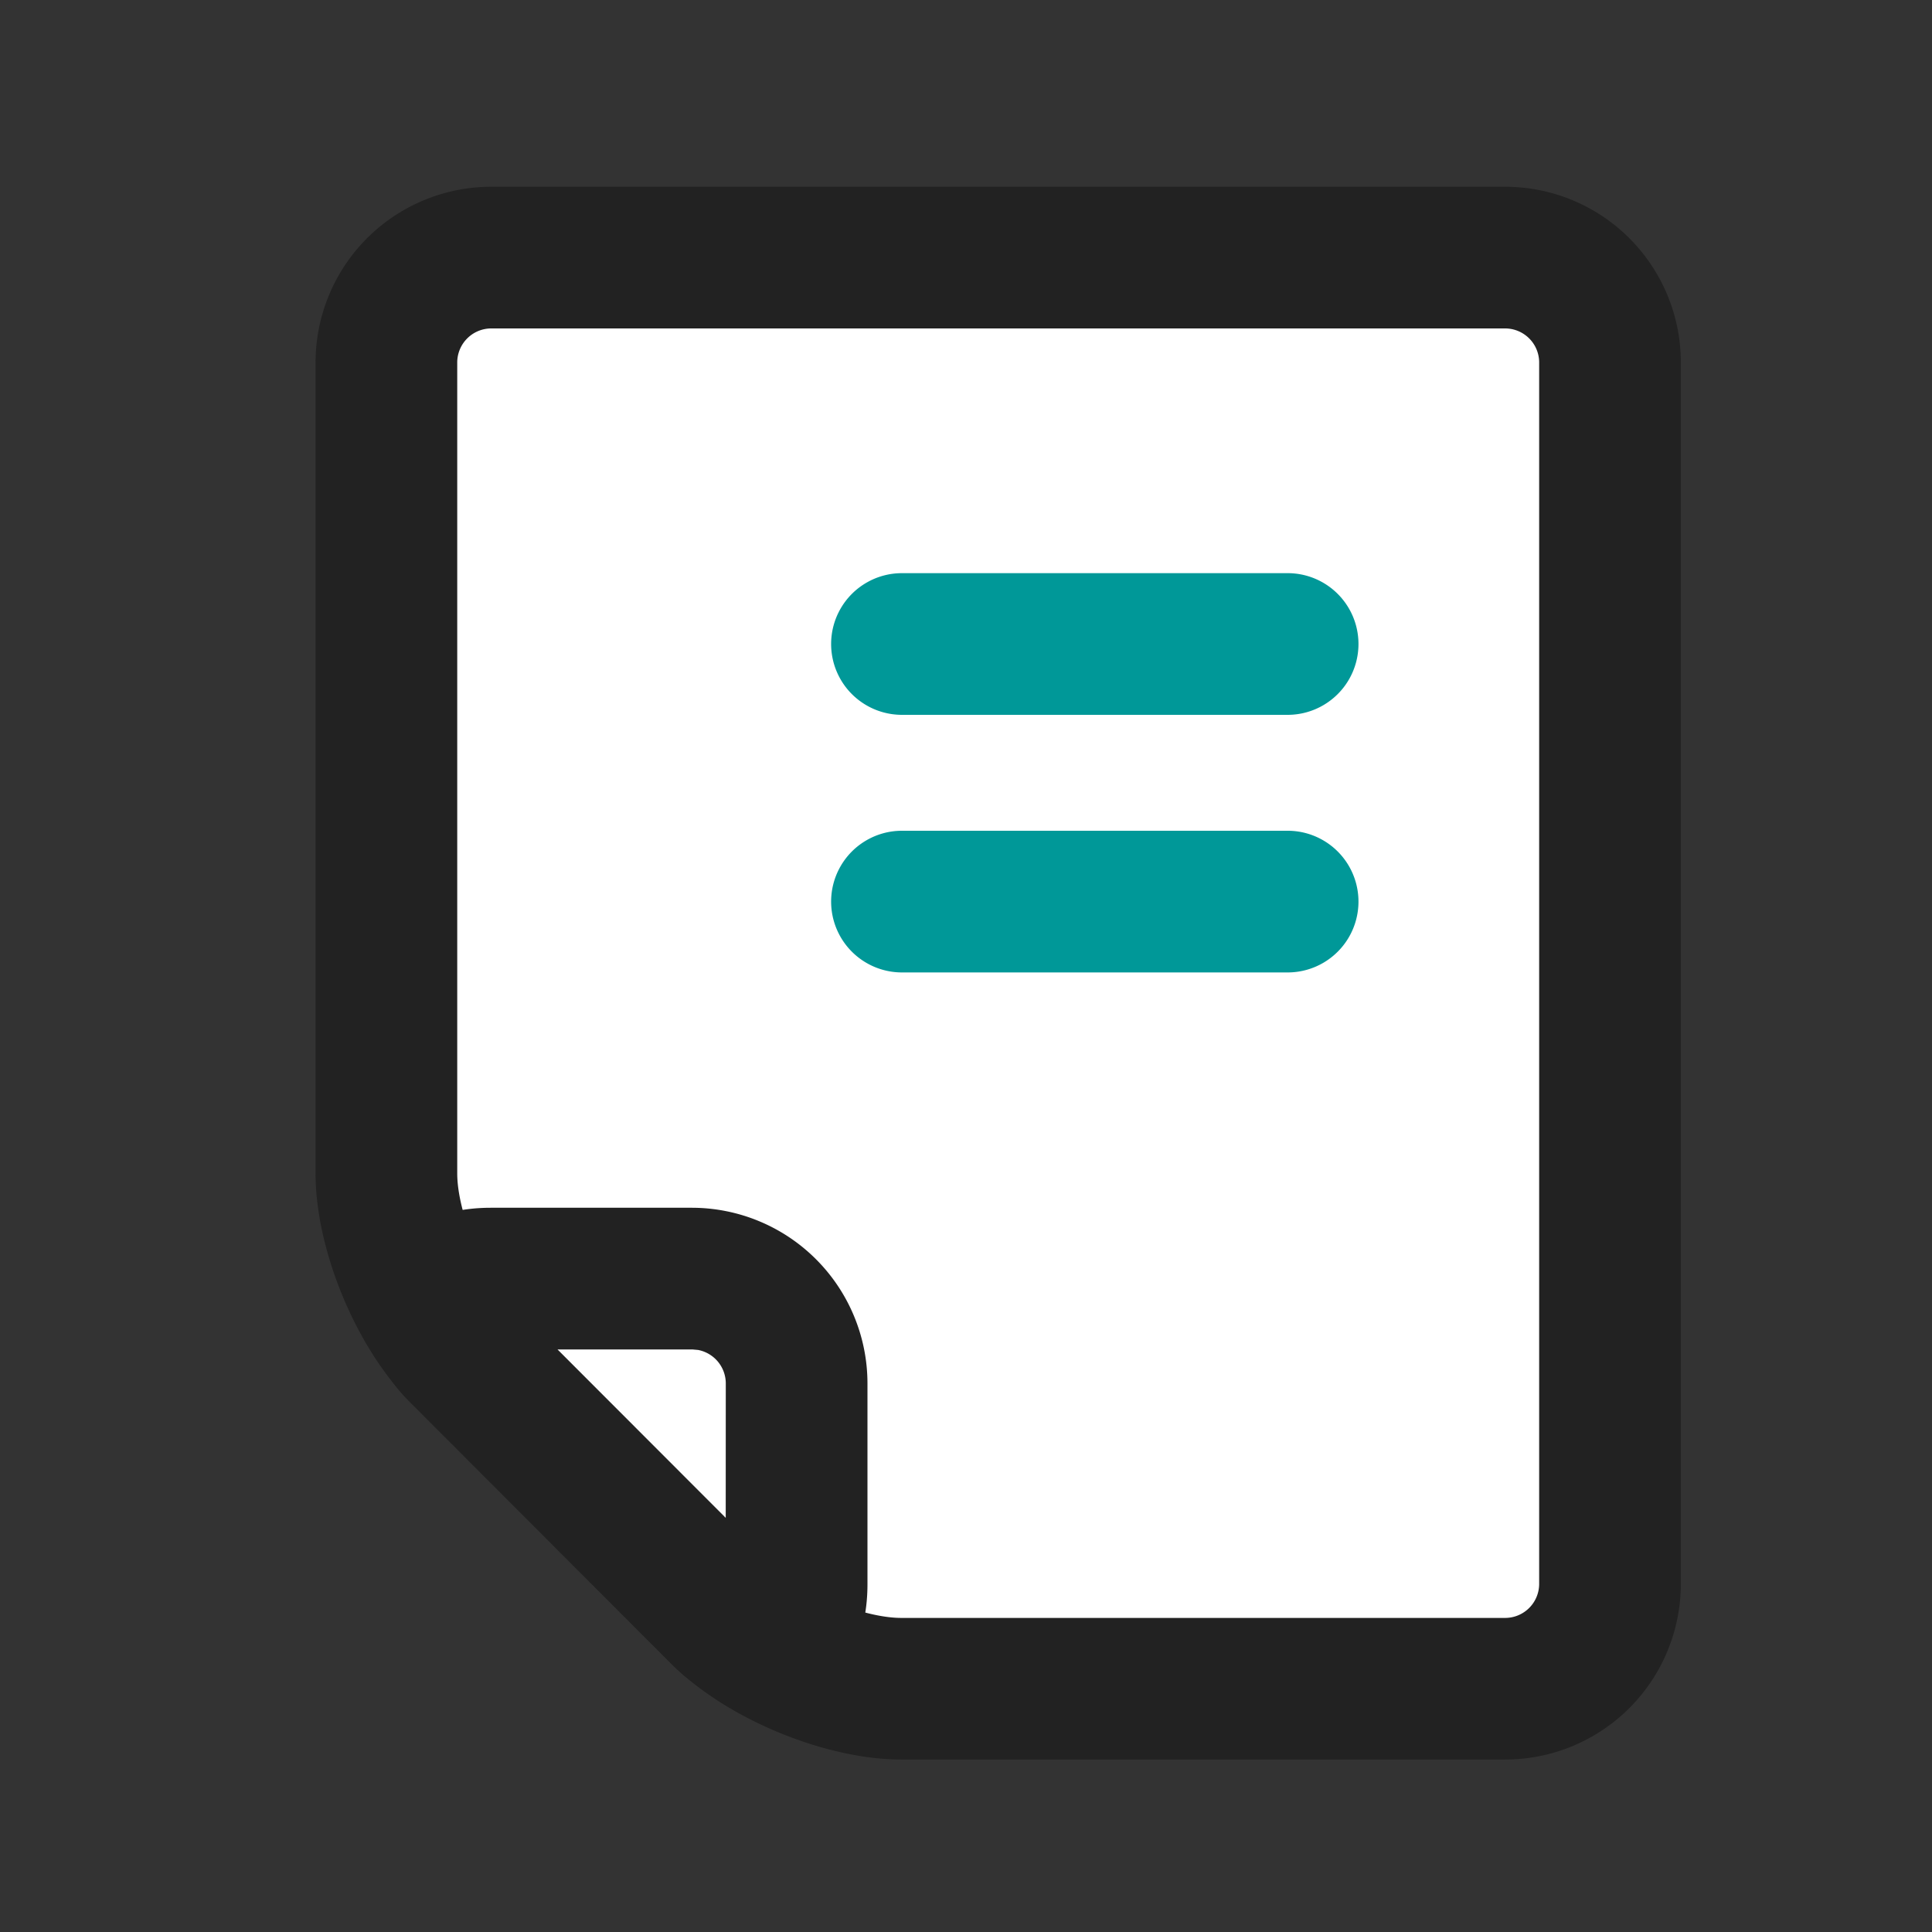
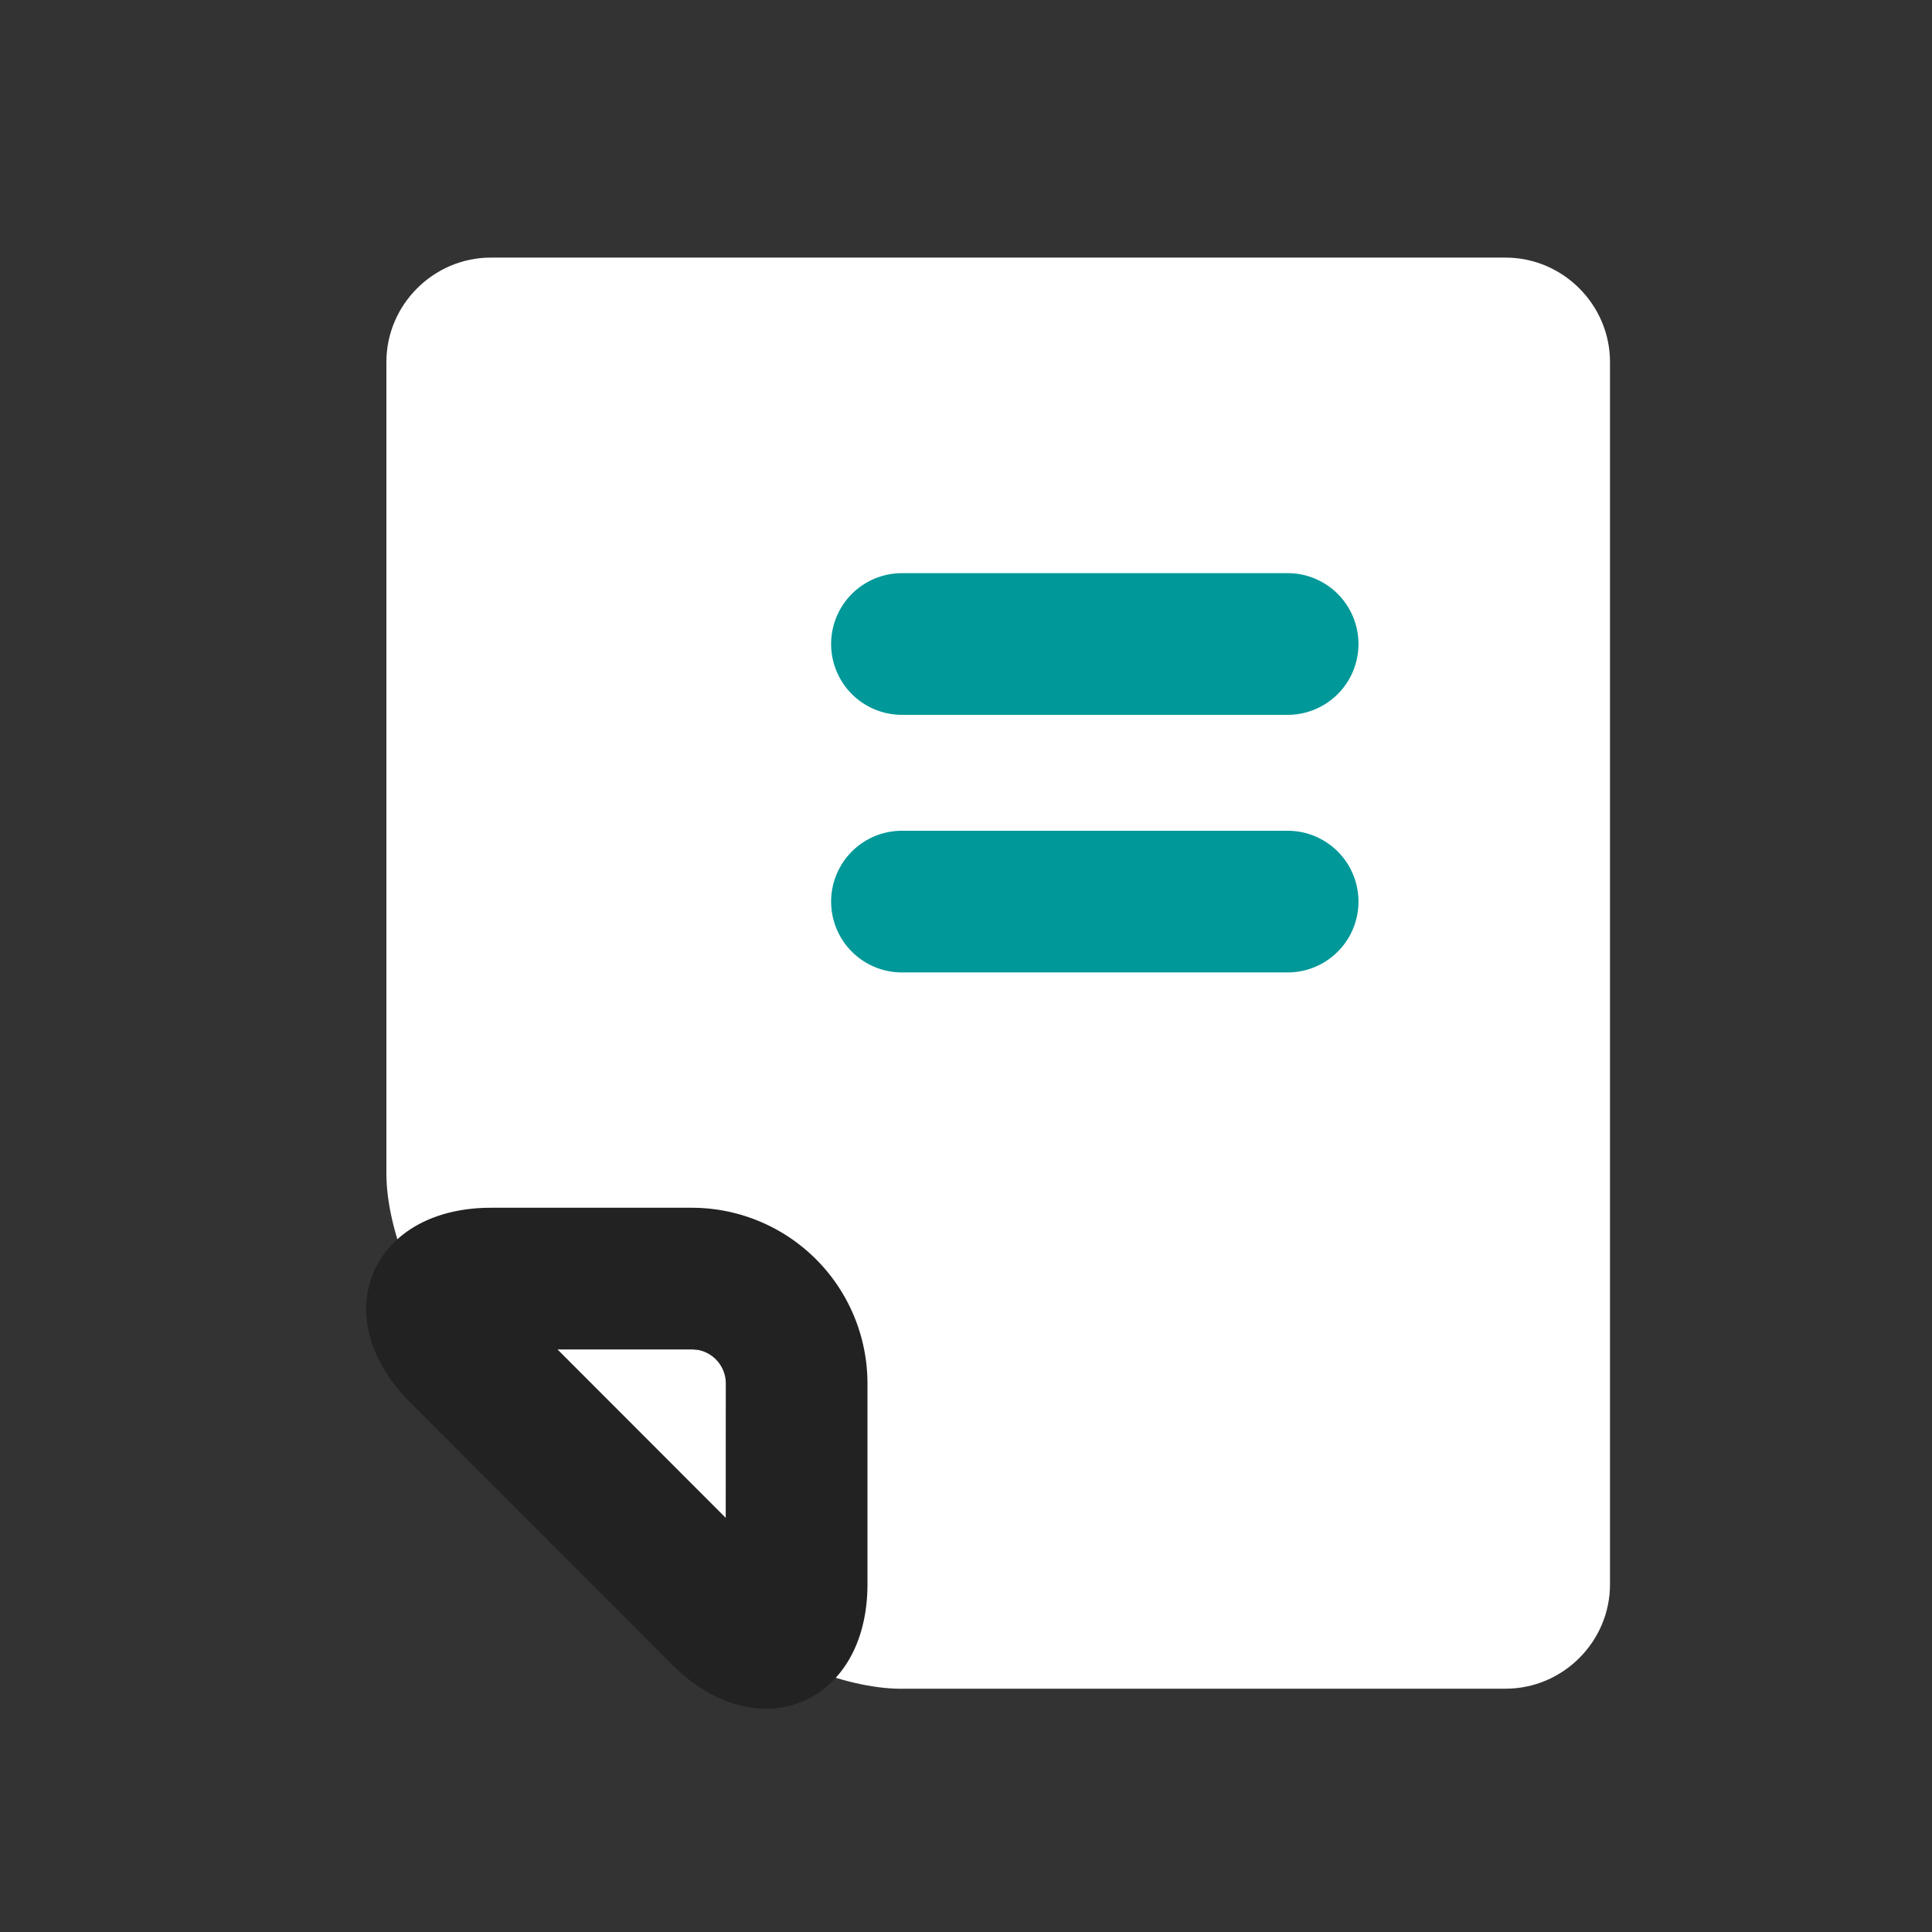
<svg xmlns="http://www.w3.org/2000/svg" class="icon" width="200px" height="200.00px" viewBox="0 0 1024 1024" version="1.1">
  <rect x="0" y="0" width="1024" height="1024" fill="#333333" stroke="none" />
  <path d="M477.696 895.078c-30.379 0-73.045-17.647-94.583-39.253l-139.093-139.23C222.447 695.057 204.8 652.629 204.8 622.046V191.863C204.8 161.519 229.751 136.533 260.164 136.533h537.805C828.348 136.533 853.333 161.485 853.333 191.898v647.851c0 30.379-24.951 55.296-55.364 55.296h-320.273z" fill="#FFFFFF" />
-   <path d="M797.969 98.987A93.15 93.15 0 0 1 890.88 191.898v647.851a93.15 93.15 0 0 1-92.911 92.843h-320.273c-40.38 0-92.535-21.606-121.173-50.176l-139.059-139.264C188.86 714.513 167.253 662.528 167.253 622.012V191.898A93.15 93.15 0 0 1 260.164 98.987h537.805z m0 75.093H260.164a18.057 18.057 0 0 0-17.818 17.818v430.114c0 20.548 13.653 53.487 28.262 68.062l139.059 139.23c14.507 14.507 47.582 28.228 68.028 28.228h320.273a18.057 18.057 0 0 0 17.818-17.818V191.863a18.057 18.057 0 0 0-17.818-17.783z" fill="#222222" />
-   <path d="M366.899 677.683c30.379 0 55.33 24.951 55.33 55.364V839.68c0 30.379-17.647 37.683-39.219 16.316l-139.059-139.264c-21.572-21.572-14.268-39.049 16.282-39.049h106.667z" fill="#FFFFFF" />
  <path d="M366.899 640.137a93.15 93.15 0 0 1 92.877 92.911V839.68c0 63.795-57.958 87.859-103.322 42.837l-139.059-139.23c-45.261-45.261-21.129-103.151 42.837-103.151h106.667z m0 75.093H295.492l89.156 89.259 0.034-71.441a18.091 18.091 0 0 0-14.677-17.545l-3.106-0.273z" fill="#222222" />
  <path d="M682.667 303.787a37.547 37.547 0 0 1 0 75.093h-204.8a37.547 37.547 0 0 1 0-75.093h204.8zM682.667 440.32a37.547 37.547 0 0 1 0 75.093h-204.8a37.547 37.547 0 0 1 0-75.093h204.8z" fill="#009898" />
</svg>